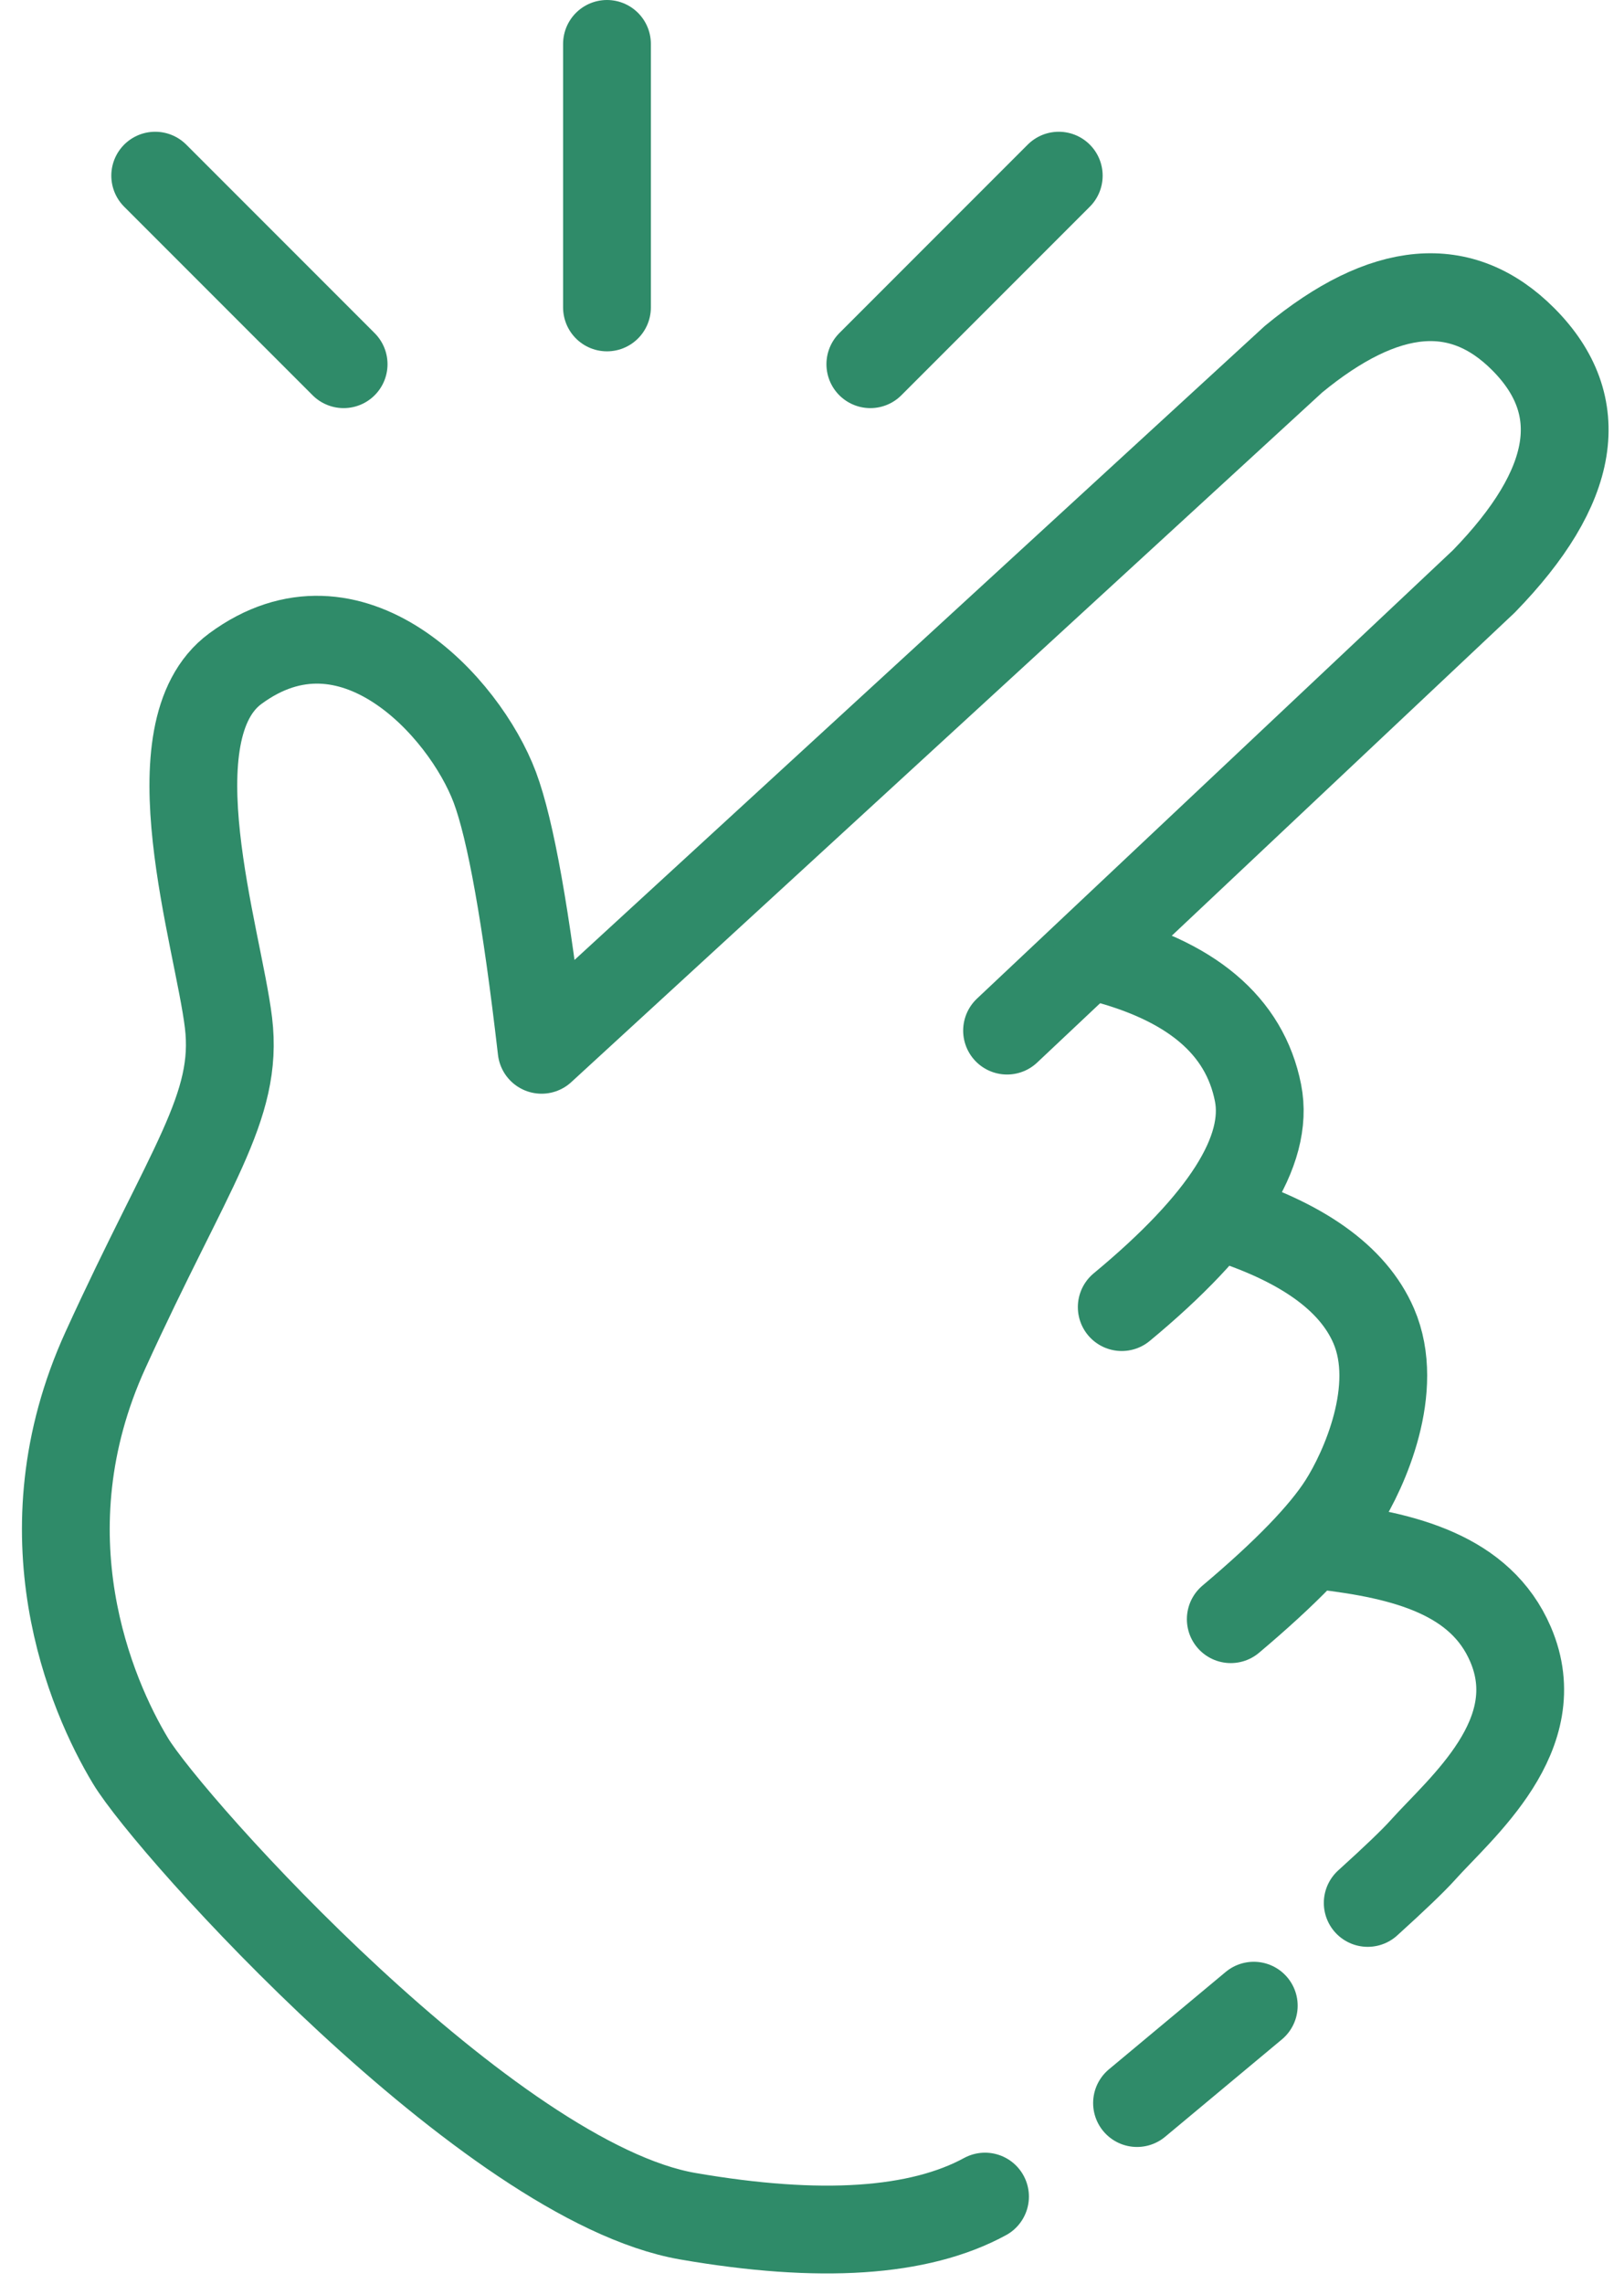
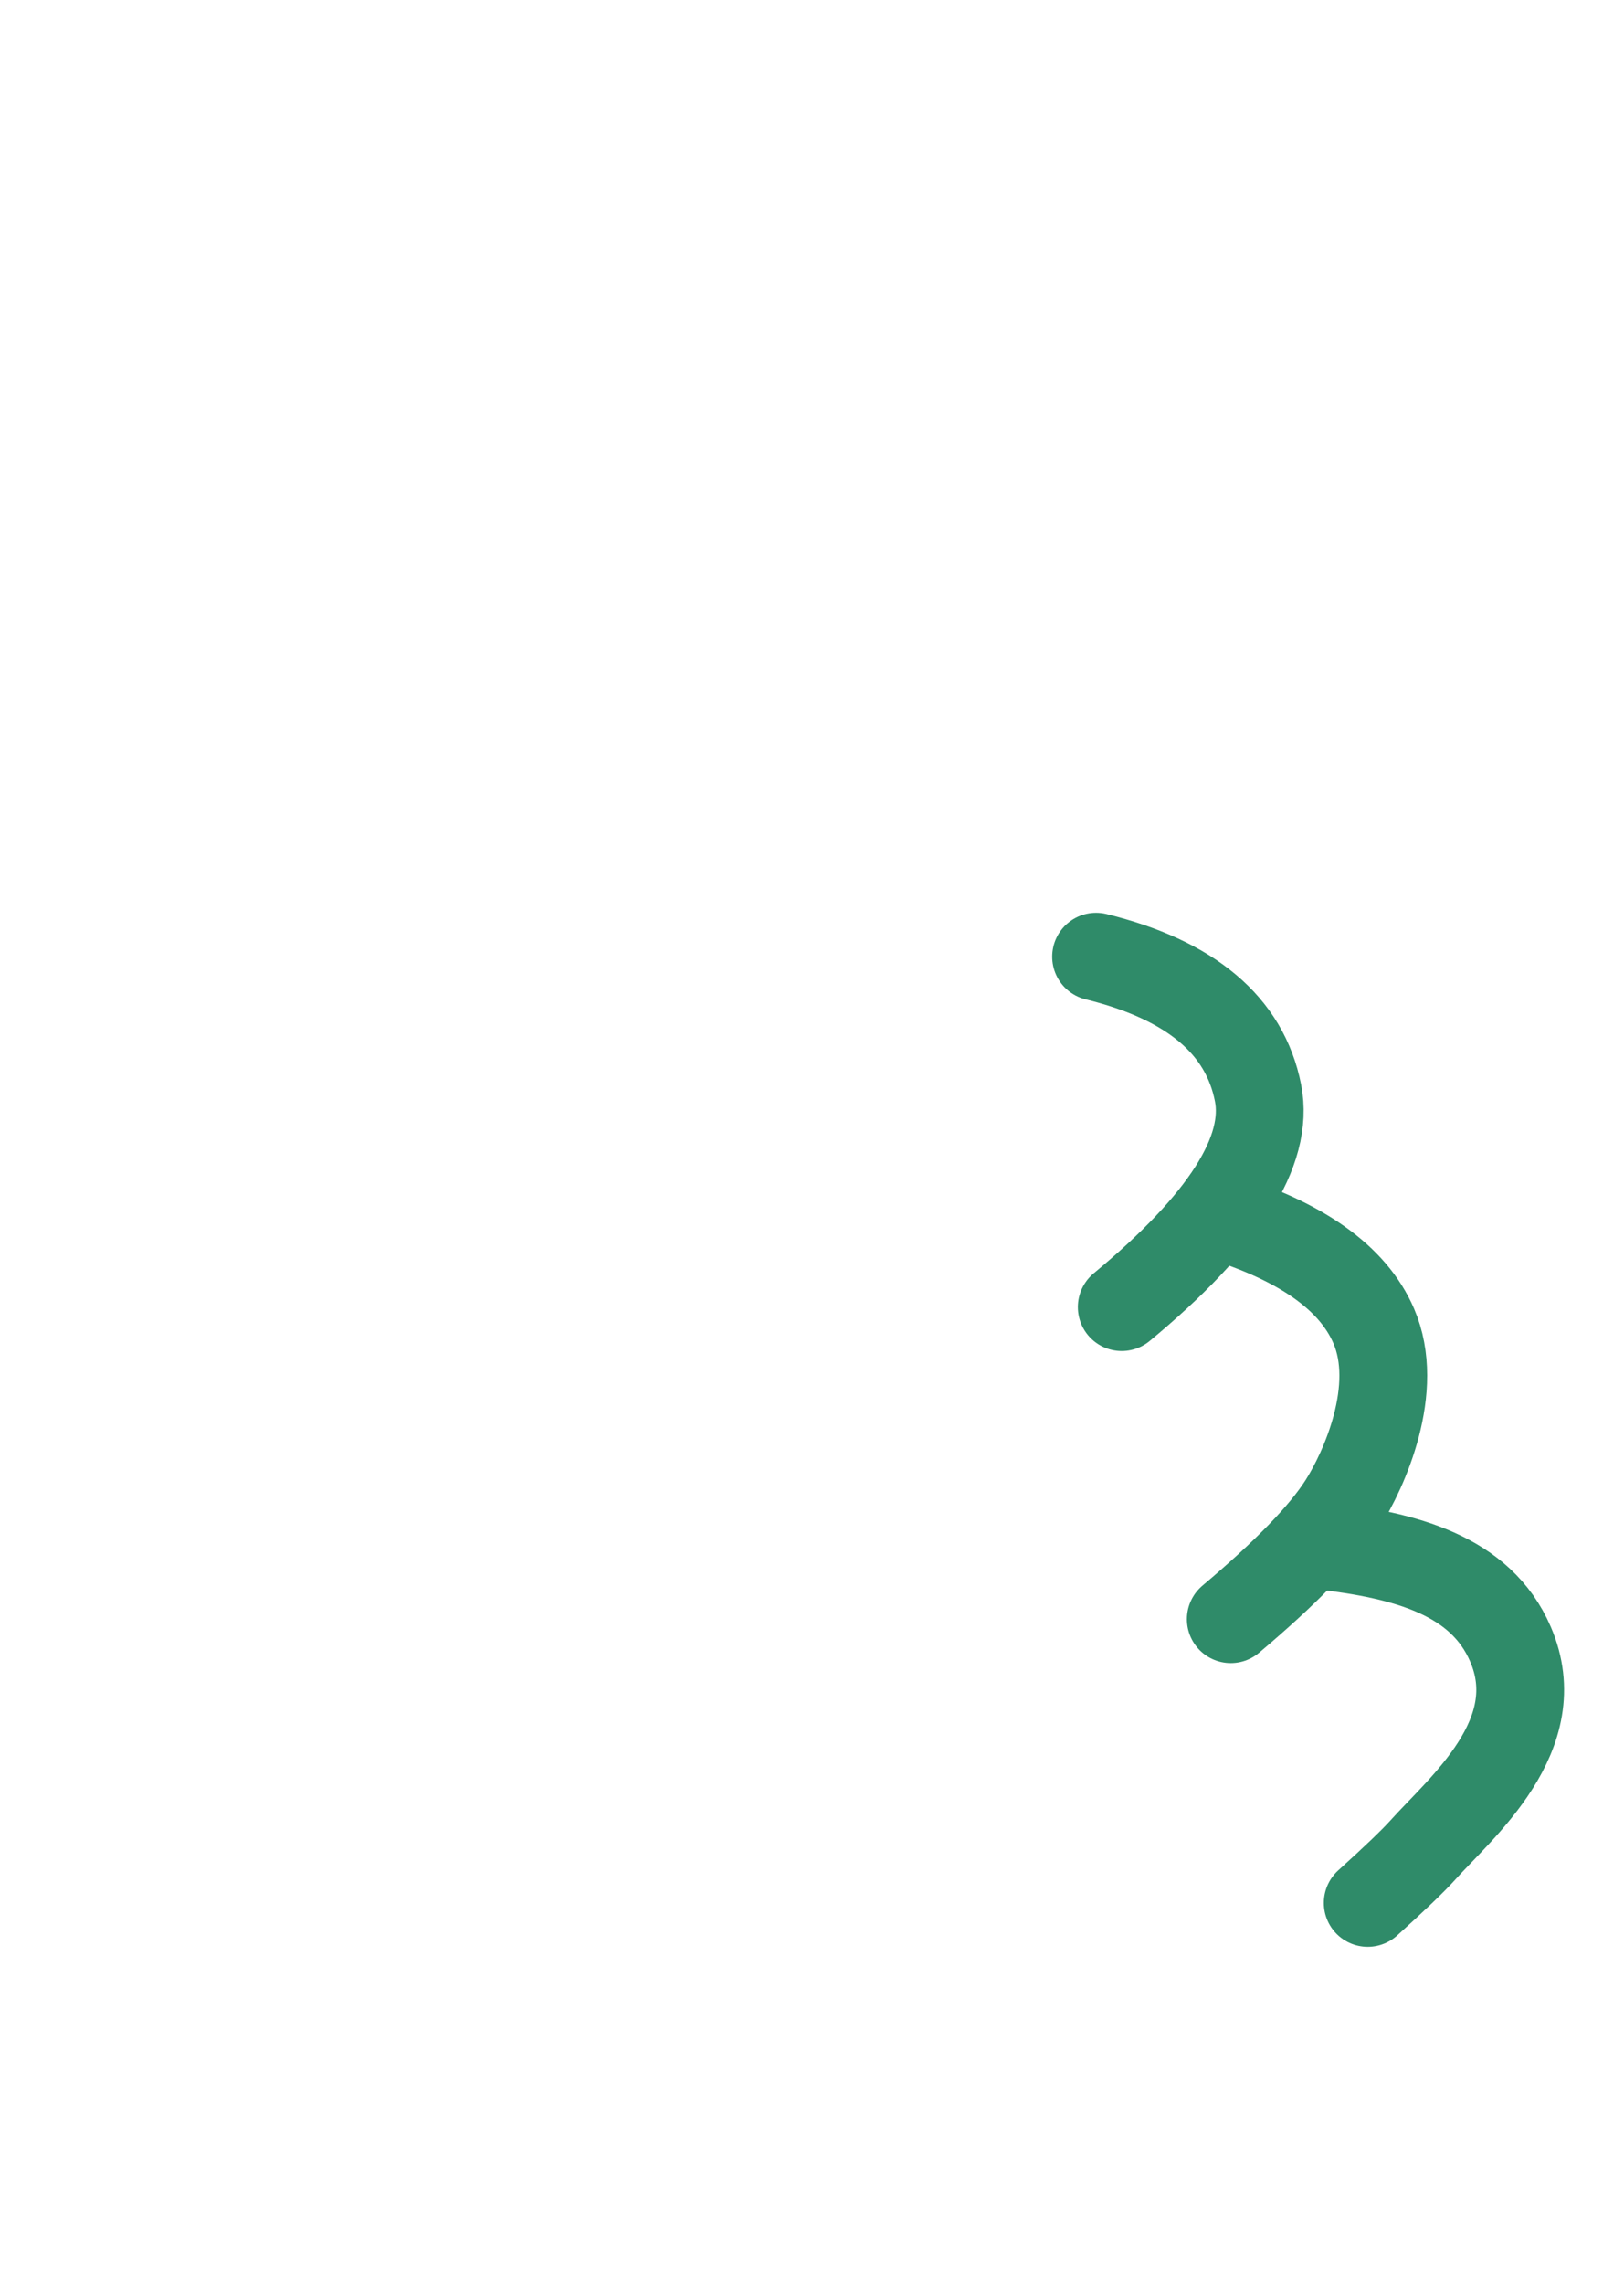
<svg xmlns="http://www.w3.org/2000/svg" width="37" height="52">
  <g stroke="#2F8B69" stroke-width="2" fill="none" fill-rule="evenodd" stroke-linecap="round">
    <g stroke-linejoin="round">
-       <path d="M22.442 50.017c-1.503.818-3.76.967-6.77.447-4.517-.779-11.801-8.878-12.7-10.37-.899-1.491-2.482-5.164-.568-9.356 1.913-4.192 3.034-5.517 2.802-7.448-.232-1.93-1.77-6.646.156-8.065 2.64-1.945 5.219.86 5.912 2.704.36.962.716 2.954 1.065 5.975L29.469 8.18c2.082-1.717 3.828-1.87 5.237-.455 1.507 1.512 1.207 3.35-.9 5.514L22.944 23.467" />
      <path d="M24.972 21.784c2.157.53 3.386 1.563 3.69 3.102.26 1.321-.774 2.947-3.105 4.877" />
-       <path d="M27.754 27.682c1.89.578 3.07 1.414 3.543 2.508.617 1.427-.217 3.281-.71 4.052-.442.693-1.29 1.569-2.546 2.627M30.112 35.195c1.905.22 3.622.668 4.301 2.242.892 2.066-1.133 3.725-2.002 4.695-.21.234-.626.633-1.25 1.198m-2.596 2.34-2.66 2.217" />
+       <path d="M27.754 27.682c1.89.578 3.07 1.414 3.543 2.508.617 1.427-.217 3.281-.71 4.052-.442.693-1.29 1.569-2.546 2.627M30.112 35.195c1.905.22 3.622.668 4.301 2.242.892 2.066-1.133 3.725-2.002 4.695-.21.234-.626.633-1.25 1.198" />
    </g>
-     <path d="m3.536 4 4.293 4.293M24.122 4l-4.293 4.293M13.829 1v6" />
  </g>
</svg>